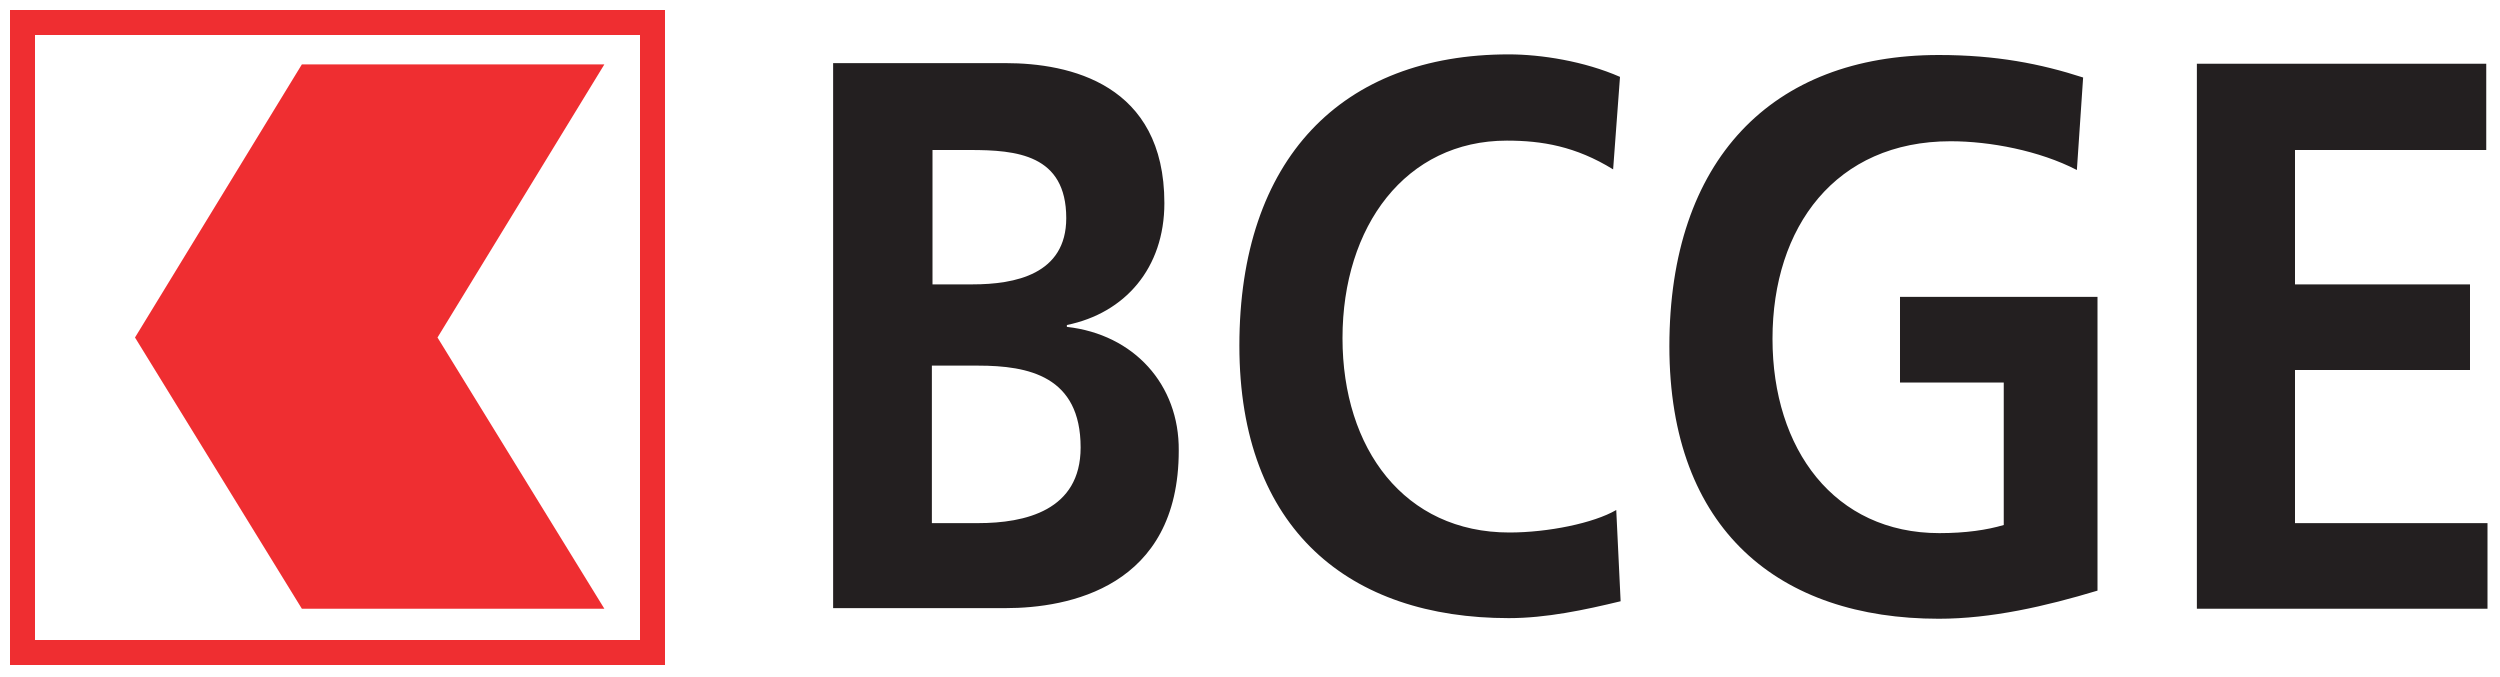
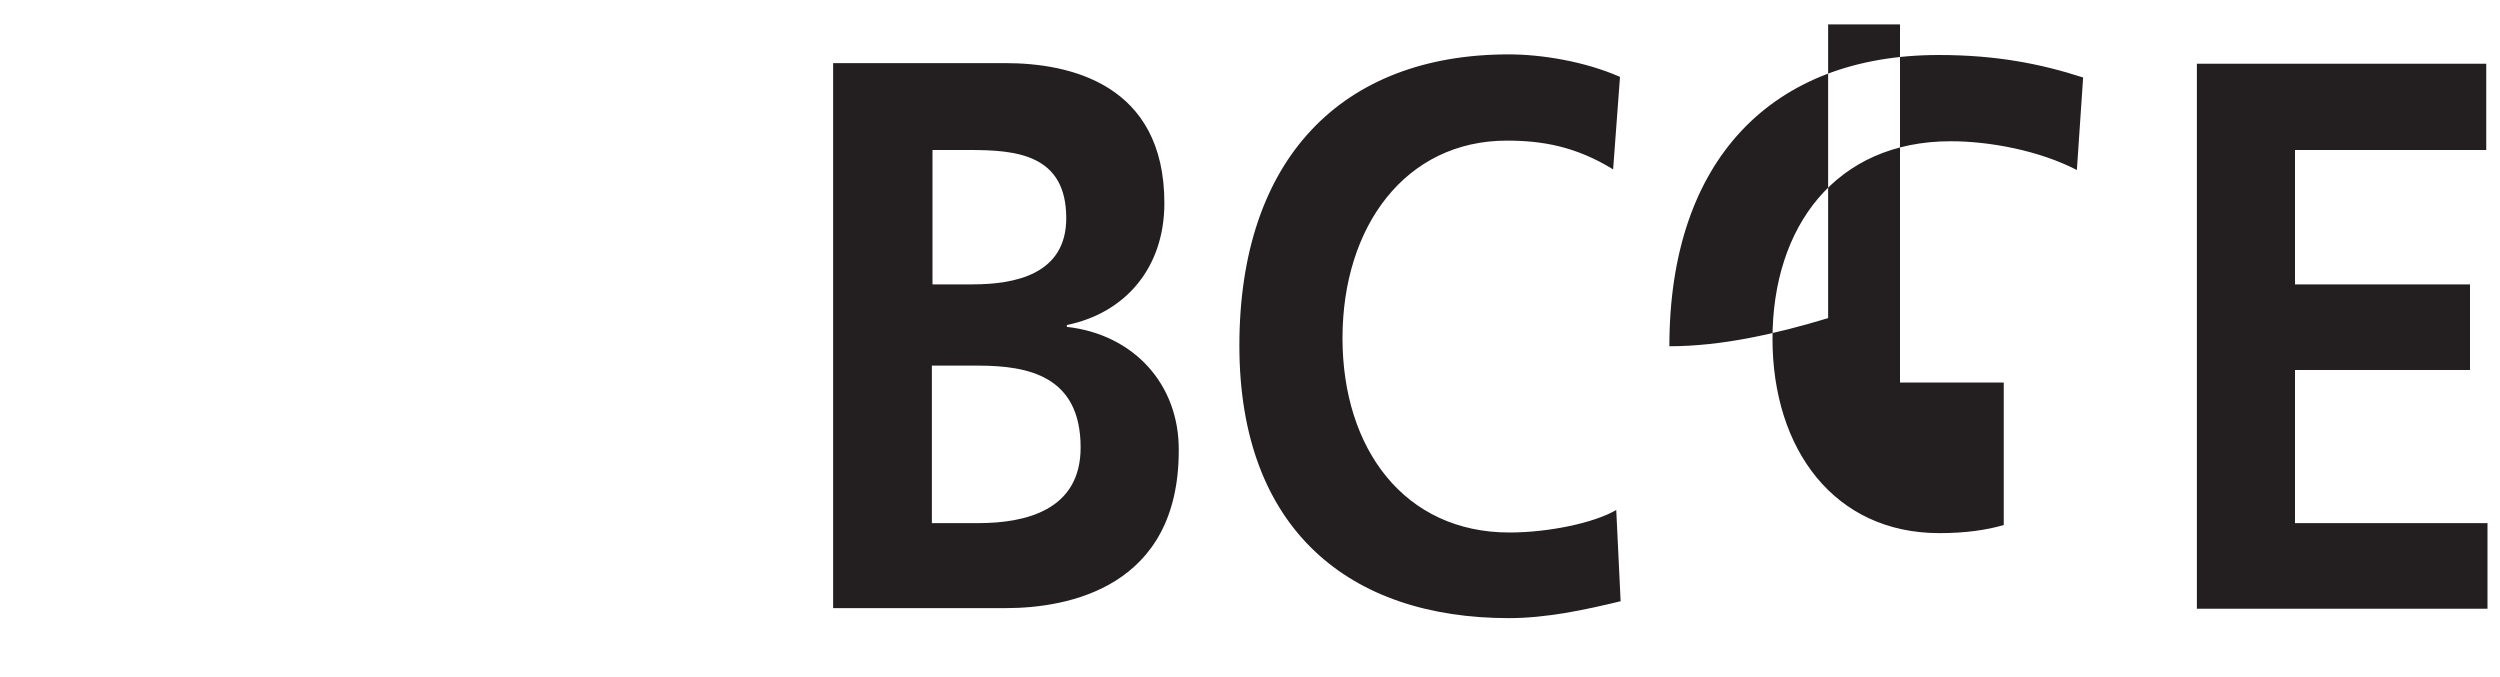
<svg xmlns="http://www.w3.org/2000/svg" version="1.1" id="bcge" x="0px" y="0px" viewBox="0 0 400 108.3" enable-background="new 0 0 400 108.3" xml:space="preserve">
-   <path id="color_red" fill="#EF2E31" d="M1.6,1.6v104.8h104.8V1.6H1.6z M102.4,102.4H5.6V5.6h96.8V102.4z M96.7,97.4L70,54l26.7-43.7  H48.3L21.6,54l26.7,43.4H96.7z" />
-   <path id="color_black" fill="#231F20" d="M170.7,52.3v-0.3c9.3-1.9,15.6-9.1,15.6-19.5c0-19.1-15.2-22.4-25.4-22.4h-27.6v87.2h27.6  c10,0,27.7-3.3,27.7-25.2C188.7,61.5,181.4,53.5,170.7,52.3z M149.1,24h6.1c7.4,0,15.4,0.7,15.4,10.9c0,9-8.2,10.6-15,10.6h-6.4V24z   M156.5,83.7h-7.4V58.5h7.4c8.1,0,16.4,1.7,16.4,13.1C172.9,81.7,164,83.7,156.5,83.7z M241.5,85.2c-16.8,0-26.7-13.4-26.7-31.1  c0-17.9,10.1-31.6,26.3-31.6c5.6,0,11,0.9,17,4.6l1.1-14.8c-5.7-2.5-12.6-3.6-17.8-3.6c-26.7,0-43.1,16.7-43.1,46.6  c0,29.5,17.7,43.6,43.1,43.6c6,0,12.1-1.3,17.9-2.7l-0.7-14.6C255,83.7,247.7,85.2,241.5,85.2z M304,61.2h16.6V84  c-2.7,0.8-6.1,1.3-10.3,1.3c-16.8,0-26.7-13.4-26.7-31.1c0-17.9,10.1-31.6,28.5-31.6c6.3,0,14.2,1.5,20.2,4.6l1-14.8  c-6.8-2.2-13.9-3.6-23.1-3.6c-26.7,0-43.1,16.8-43.1,46.6c0,29.5,17.7,43.6,43.1,43.6c8.4,0,17.1-2,25.4-4.5v-47H304V61.2z   M367.2,83.7V59.2h28V45.5h-28V24h30.6V10.2h-46.3v87.2H398V83.7H367.2z" />
+   <path id="color_black" fill="#231F20" d="M170.7,52.3v-0.3c9.3-1.9,15.6-9.1,15.6-19.5c0-19.1-15.2-22.4-25.4-22.4h-27.6v87.2h27.6  c10,0,27.7-3.3,27.7-25.2C188.7,61.5,181.4,53.5,170.7,52.3z M149.1,24h6.1c7.4,0,15.4,0.7,15.4,10.9c0,9-8.2,10.6-15,10.6h-6.4V24z   M156.5,83.7h-7.4V58.5h7.4c8.1,0,16.4,1.7,16.4,13.1C172.9,81.7,164,83.7,156.5,83.7z M241.5,85.2c-16.8,0-26.7-13.4-26.7-31.1  c0-17.9,10.1-31.6,26.3-31.6c5.6,0,11,0.9,17,4.6l1.1-14.8c-5.7-2.5-12.6-3.6-17.8-3.6c-26.7,0-43.1,16.7-43.1,46.6  c0,29.5,17.7,43.6,43.1,43.6c6,0,12.1-1.3,17.9-2.7l-0.7-14.6C255,83.7,247.7,85.2,241.5,85.2z M304,61.2h16.6V84  c-2.7,0.8-6.1,1.3-10.3,1.3c-16.8,0-26.7-13.4-26.7-31.1c0-17.9,10.1-31.6,28.5-31.6c6.3,0,14.2,1.5,20.2,4.6l1-14.8  c-6.8-2.2-13.9-3.6-23.1-3.6c-26.7,0-43.1,16.8-43.1,46.6c8.4,0,17.1-2,25.4-4.5v-47H304V61.2z   M367.2,83.7V59.2h28V45.5h-28V24h30.6V10.2h-46.3v87.2H398V83.7H367.2z" />
</svg>